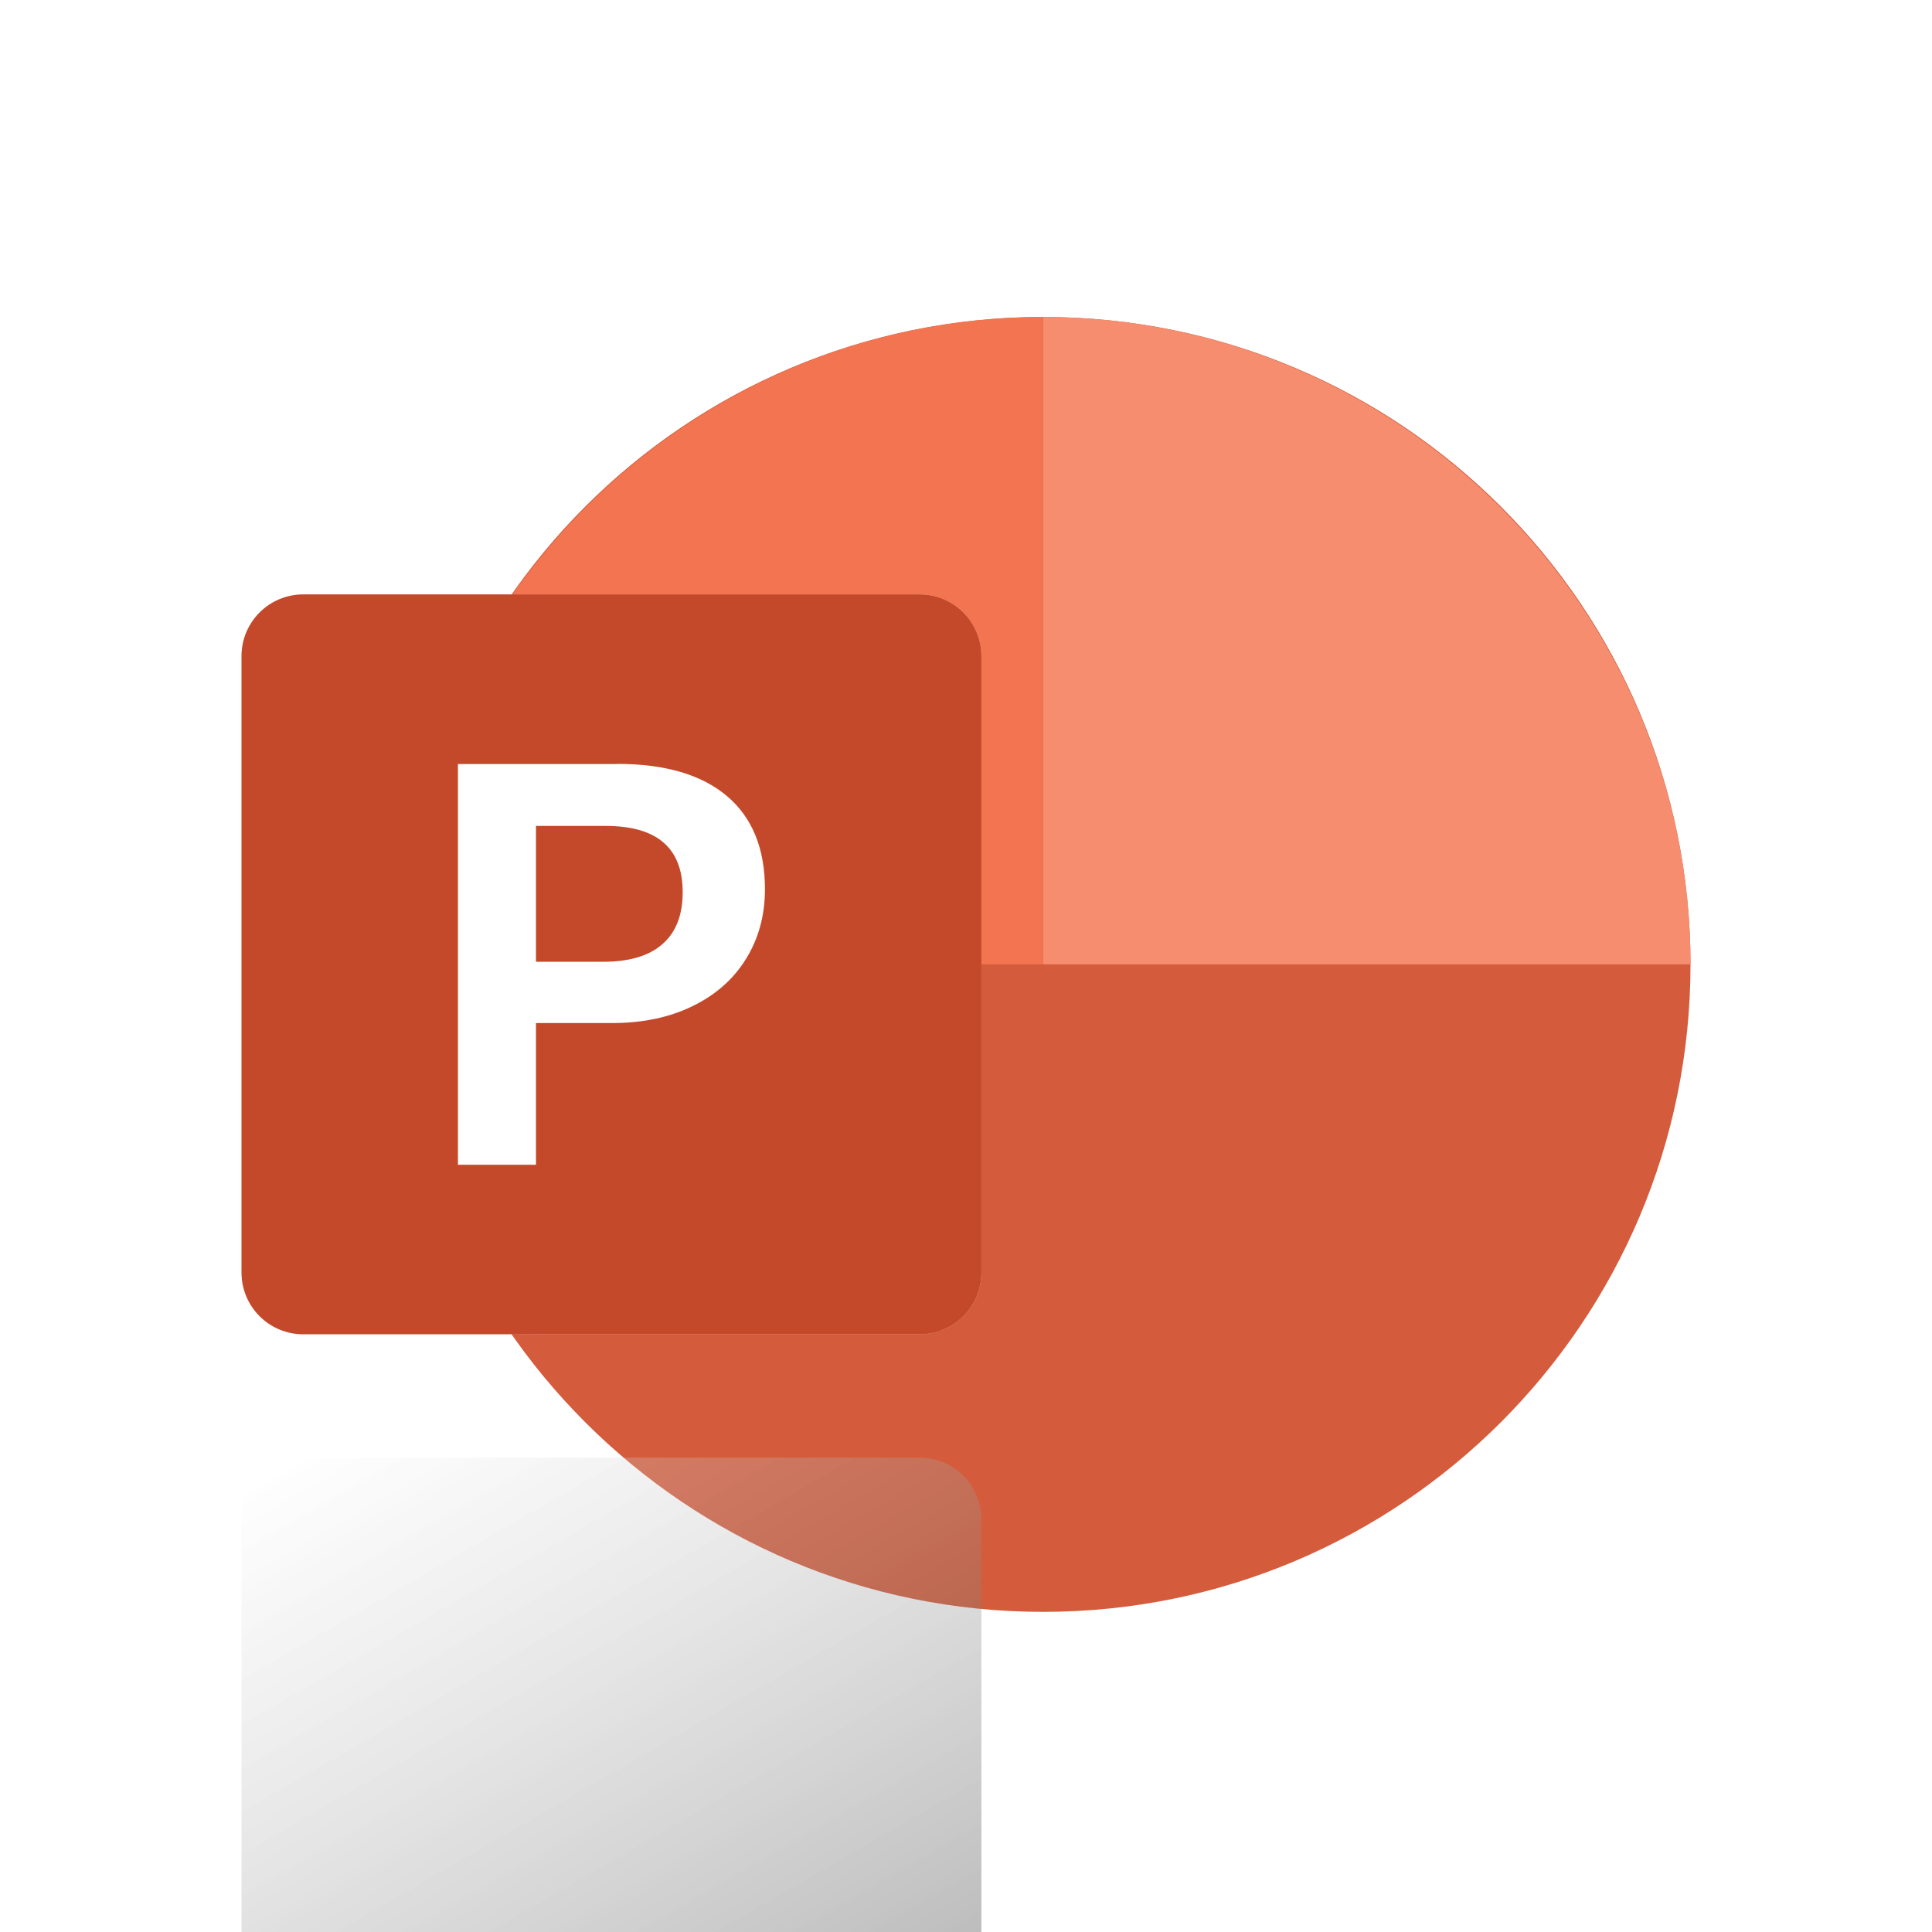
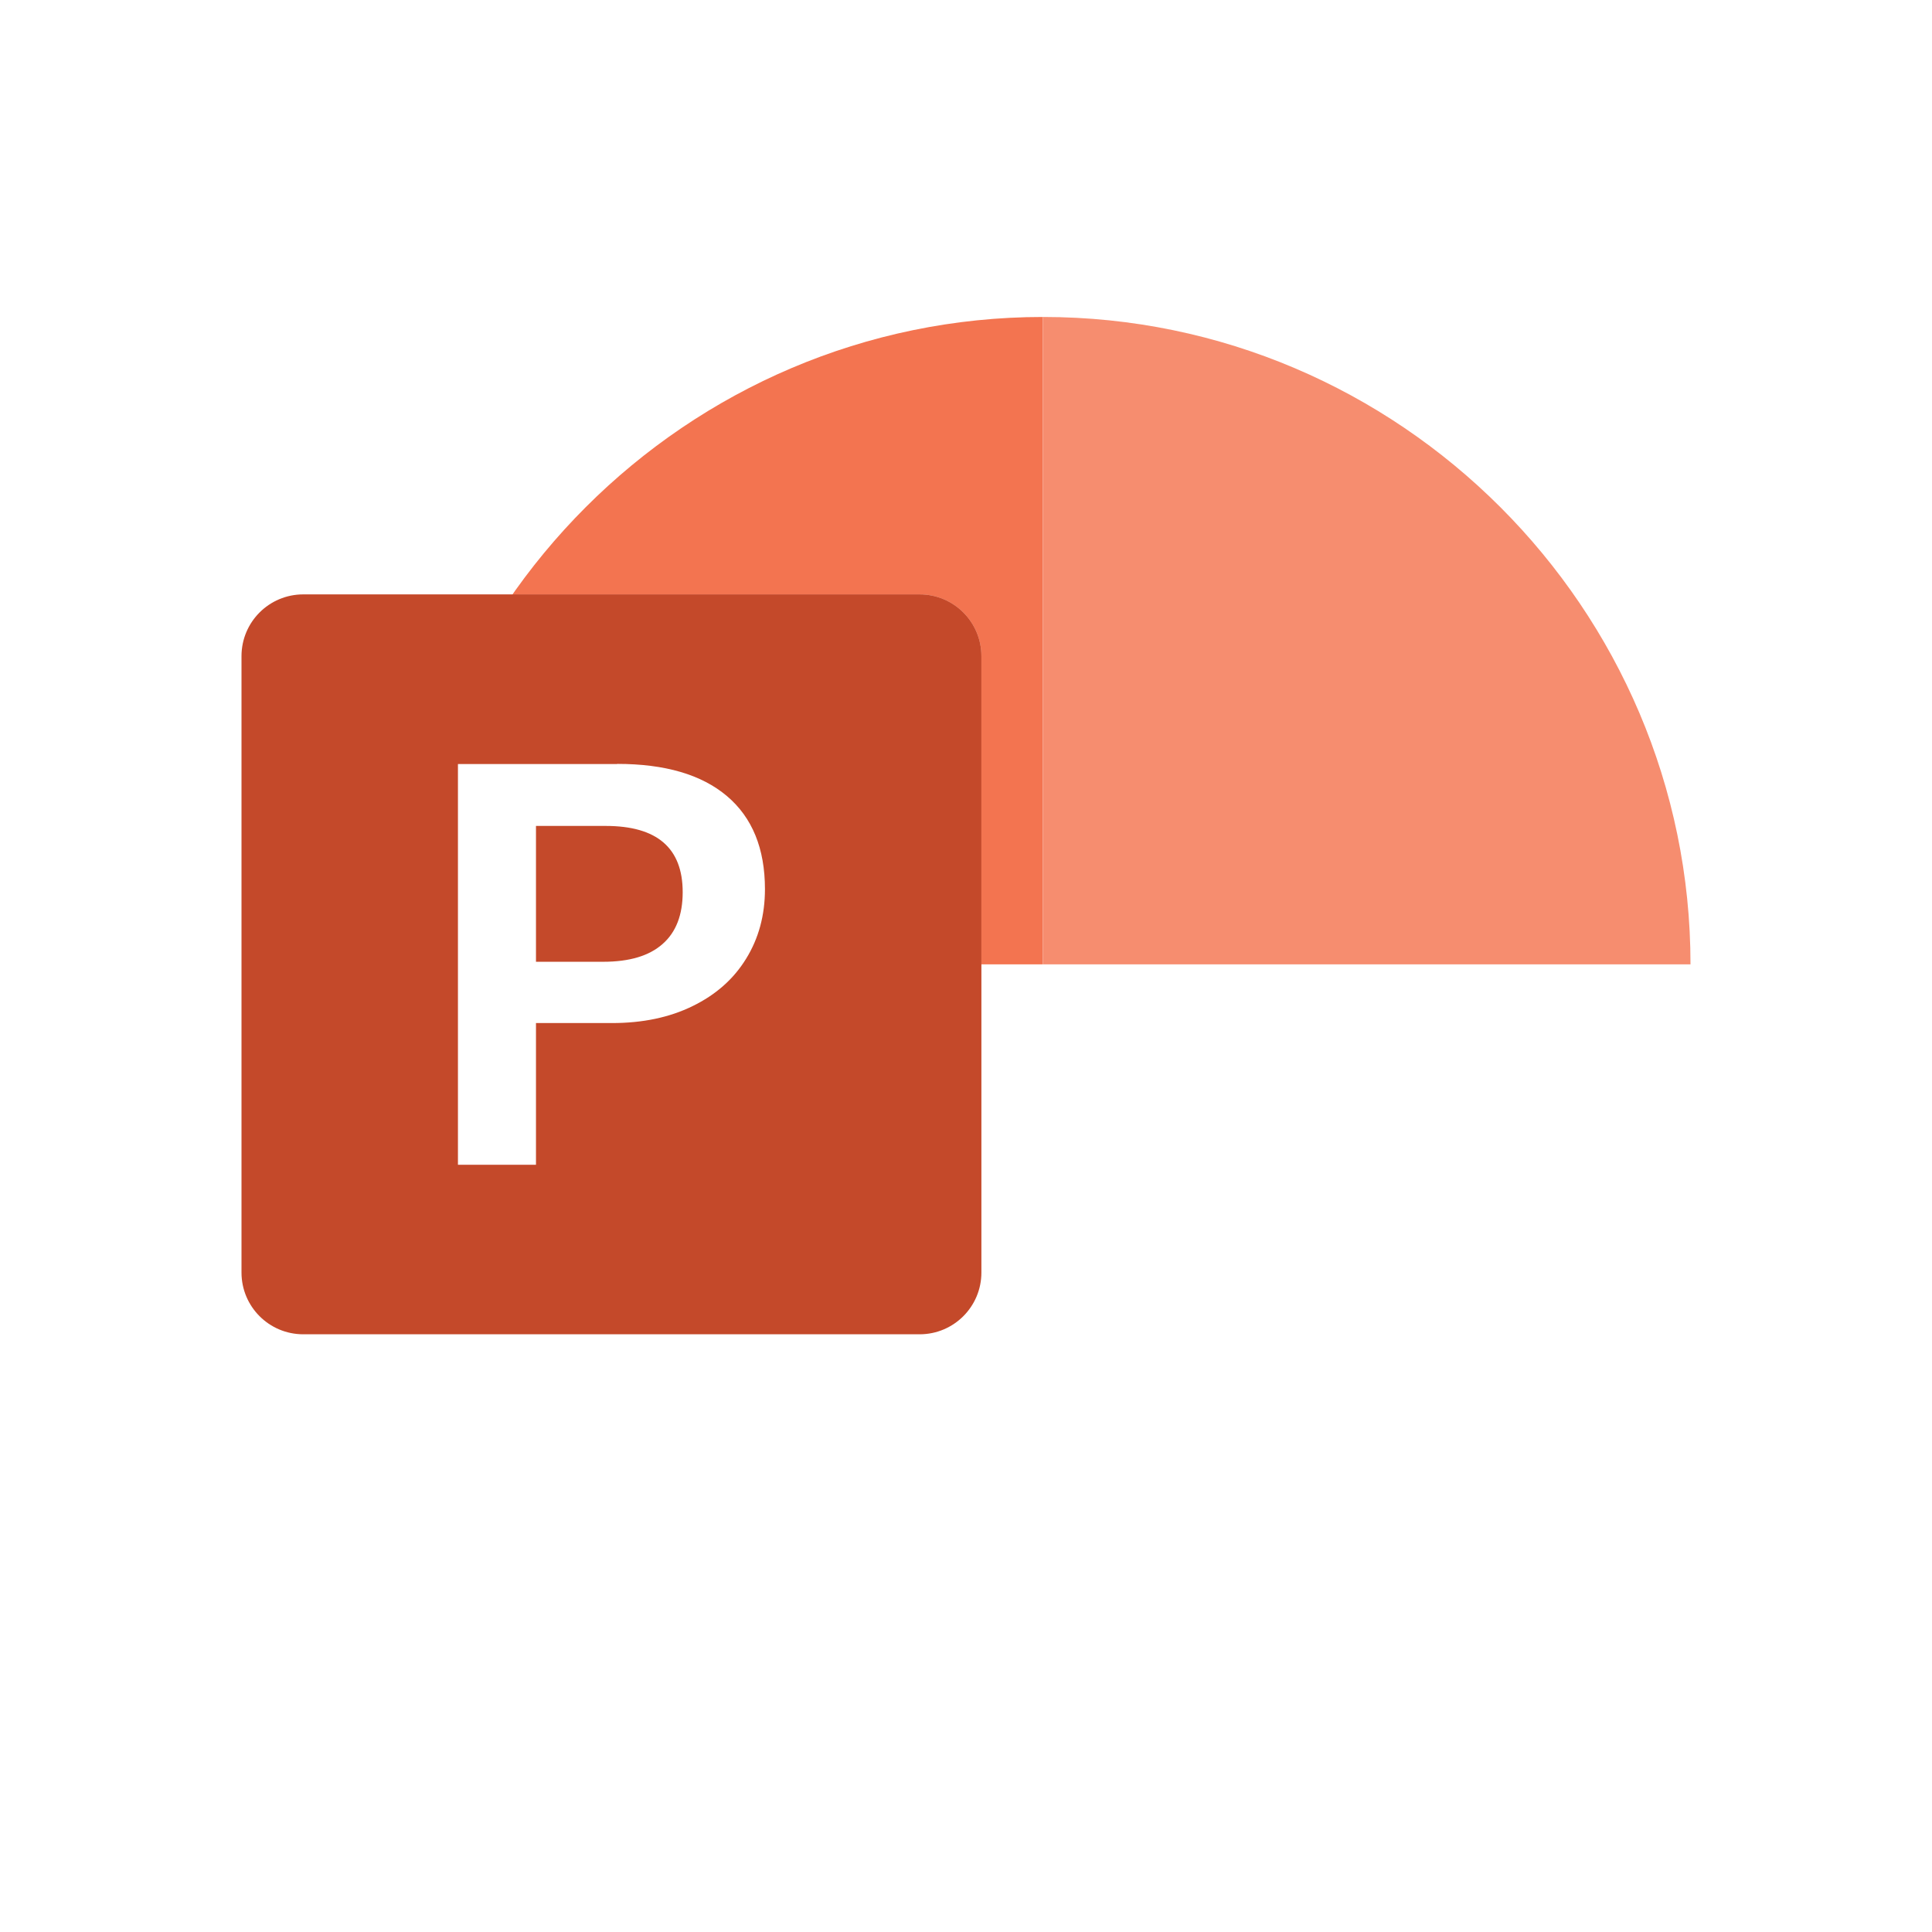
<svg xmlns="http://www.w3.org/2000/svg" width="128" height="128" viewBox="0 0 128 128" fill="none">
  <g clip-path="url(#clip0_1_133)">
-     <rect width="128" height="128" fill="white" />
    <g style="mix-blend-mode:multiply" opacity="0.2">
      <path d="M69.11 21H69.1C45.413 21 26.21 40.203 26.21 63.89V63.9C26.21 87.588 45.413 106.79 69.1 106.79H69.11C92.797 106.79 112 87.588 112 63.9V63.89C112 40.203 92.797 21 69.11 21Z" fill="white" />
    </g>
    <g style="mix-blend-mode:multiply" opacity="0.12">
      <path d="M69.11 21H69.1C45.413 21 26.21 40.203 26.21 63.89V63.9C26.21 87.588 45.413 106.79 69.1 106.79H69.11C92.797 106.79 112 87.588 112 63.9V63.89C112 40.203 92.797 21 69.11 21Z" fill="white" />
    </g>
-     <path d="M69.11 21H69.1C45.413 21 26.21 40.203 26.21 63.89V63.9C26.21 87.588 45.413 106.79 69.1 106.79H69.11C92.797 106.79 112 87.588 112 63.9V63.89C112 40.203 92.797 21 69.11 21Z" fill="#D45B3B" />
    <path d="M69.1 21C45.51 21 26.21 40.3 26.21 63.89H69.1V21Z" fill="#F37450" />
    <path d="M69.11 21C92.7 21 112 40.3 112 63.89H69.11V21Z" fill="#F68D6F" />
    <mask id="mask0_1_133" style="mask-type:luminance" maskUnits="userSpaceOnUse" x="26" y="21" width="86" height="86">
      <path d="M110.06 51.17C109.22 48.49 108.12 45.92 106.8 43.49C105.48 41.06 103.92 38.77 102.17 36.65C94.29 27.11 82.37 21 69.1 21C57.3 21 46.58 25.83 38.81 33.6C31.04 41.37 26.21 52.1 26.21 63.89C26.21 87.48 45.51 106.78 69.1 106.78C92.69 106.78 111.99 87.48 111.99 63.89C111.99 59.47 111.31 55.19 110.05 51.17H110.06Z" fill="white" />
    </mask>
    <g mask="url(#mask0_1_133)">
      <g style="mix-blend-mode:multiply" opacity="0.48">
        <path d="M60.93 39.38H20.09C17.831 39.38 16 41.211 16 43.47V84.31C16 86.569 17.831 88.4 20.09 88.4H60.93C63.189 88.4 65.02 86.569 65.02 84.31V43.47C65.02 41.211 63.189 39.38 60.93 39.38Z" fill="white" />
      </g>
      <g style="mix-blend-mode:multiply" opacity="0.24">
        <path d="M60.93 39.38H20.09C17.831 39.38 16 41.211 16 43.47V84.31C16 86.569 17.831 88.4 20.09 88.4H60.93C63.189 88.4 65.02 86.569 65.02 84.31V43.47C65.02 41.211 63.189 39.38 60.93 39.38Z" fill="white" />
      </g>
    </g>
    <path d="M60.93 39.38H20.09C17.831 39.38 16 41.211 16 43.47V84.31C16 86.569 17.831 88.4 20.09 88.4H60.93C63.189 88.4 65.02 86.569 65.02 84.31V43.47C65.02 41.211 63.189 39.38 60.93 39.38Z" fill="#C4492A" />
    <g style="mix-blend-mode:soft-light" opacity="0.5" filter="url(#filter0_d_1_133)">
-       <path d="M60.93 39.38H20.09C17.831 39.38 16 41.211 16 43.47V84.31C16 86.569 17.831 88.4 20.09 88.4H60.93C63.189 88.4 65.02 86.569 65.02 84.31V43.47C65.02 41.211 63.189 39.38 60.93 39.38Z" fill="url(#paint0_linear_1_133)" style="mix-blend-mode:soft-light" />
-     </g>
+       </g>
    <path d="M40.89 50.61C44.06 50.61 46.48 51.32 48.16 52.74C49.84 54.16 50.68 56.22 50.68 58.91C50.68 60.64 50.26 62.18 49.43 63.52C48.6 64.87 47.42 65.91 45.88 66.66C44.35 67.41 42.57 67.78 40.55 67.78H35.51V77.17H30.34V50.62H40.89V50.61ZM35.51 63.72H39.96C41.7 63.72 43.01 63.33 43.9 62.54C44.79 61.76 45.23 60.61 45.23 59.11C45.23 56.18 43.53 54.72 40.13 54.72H35.51V63.72Z" fill="white" />
  </g>
  <defs>
    <filter id="filter0_d_1_133" x="-69.78" y="10.79" width="220.58" height="220.58" filterUnits="userSpaceOnUse" color-interpolation-filters="sRGB">
      <feFlood flood-opacity="0" result="BackgroundImageFix" />
      <feColorMatrix in="SourceAlpha" type="matrix" values="0 0 0 0 0 0 0 0 0 0 0 0 0 0 0 0 0 0 127 0" result="hardAlpha" />
      <feOffset dy="57.19" />
      <feGaussianBlur stdDeviation="42.89" />
      <feColorMatrix type="matrix" values="0 0 0 0 0 0 0 0 0 0 0 0 0 0 0 0 0 0 0.15 0" />
      <feBlend mode="normal" in2="BackgroundImageFix" result="effect1_dropShadow_1_133" />
      <feBlend mode="normal" in="SourceGraphic" in2="effect1_dropShadow_1_133" result="shape" />
    </filter>
    <linearGradient id="paint0_linear_1_133" x1="24.51" y1="36.19" x2="56.5" y2="91.59" gradientUnits="userSpaceOnUse">
      <stop stop-color="white" stop-opacity="0.5" />
      <stop offset="1" stop-opacity="0.7" />
    </linearGradient>
    <clipPath id="clip0_1_133">
      <rect width="128" height="128" fill="white" />
    </clipPath>
  </defs>
</svg>